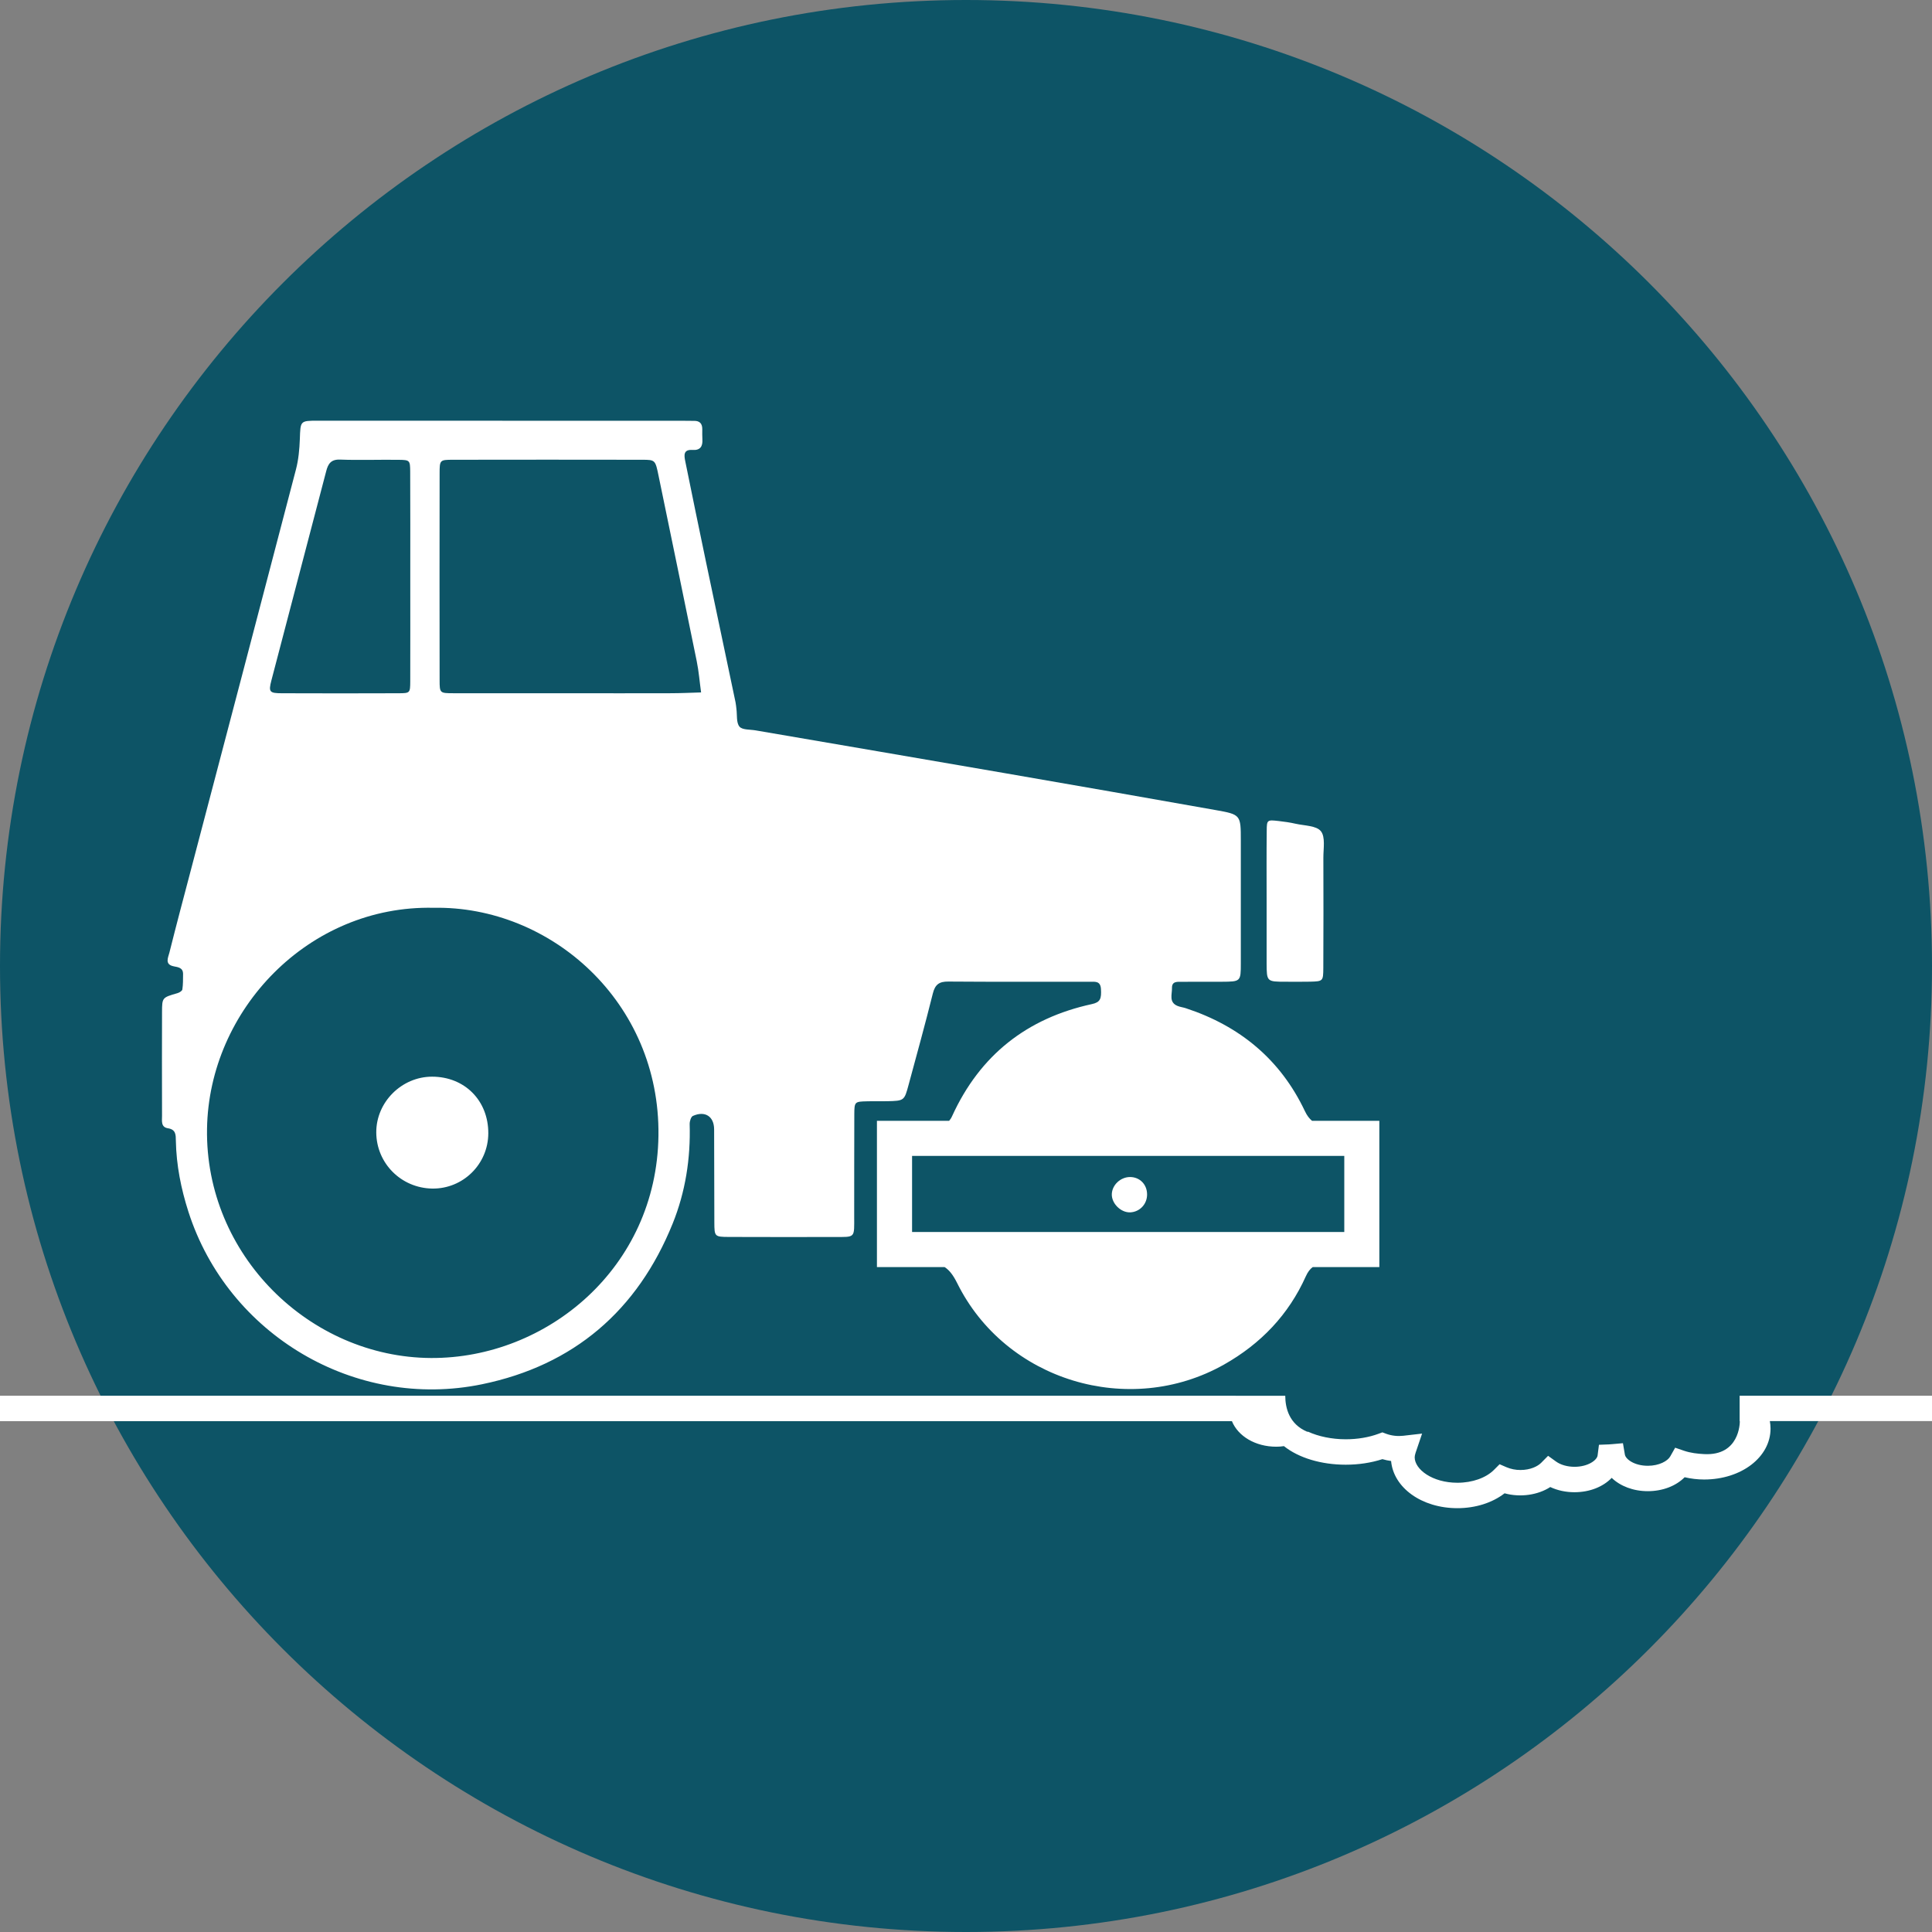
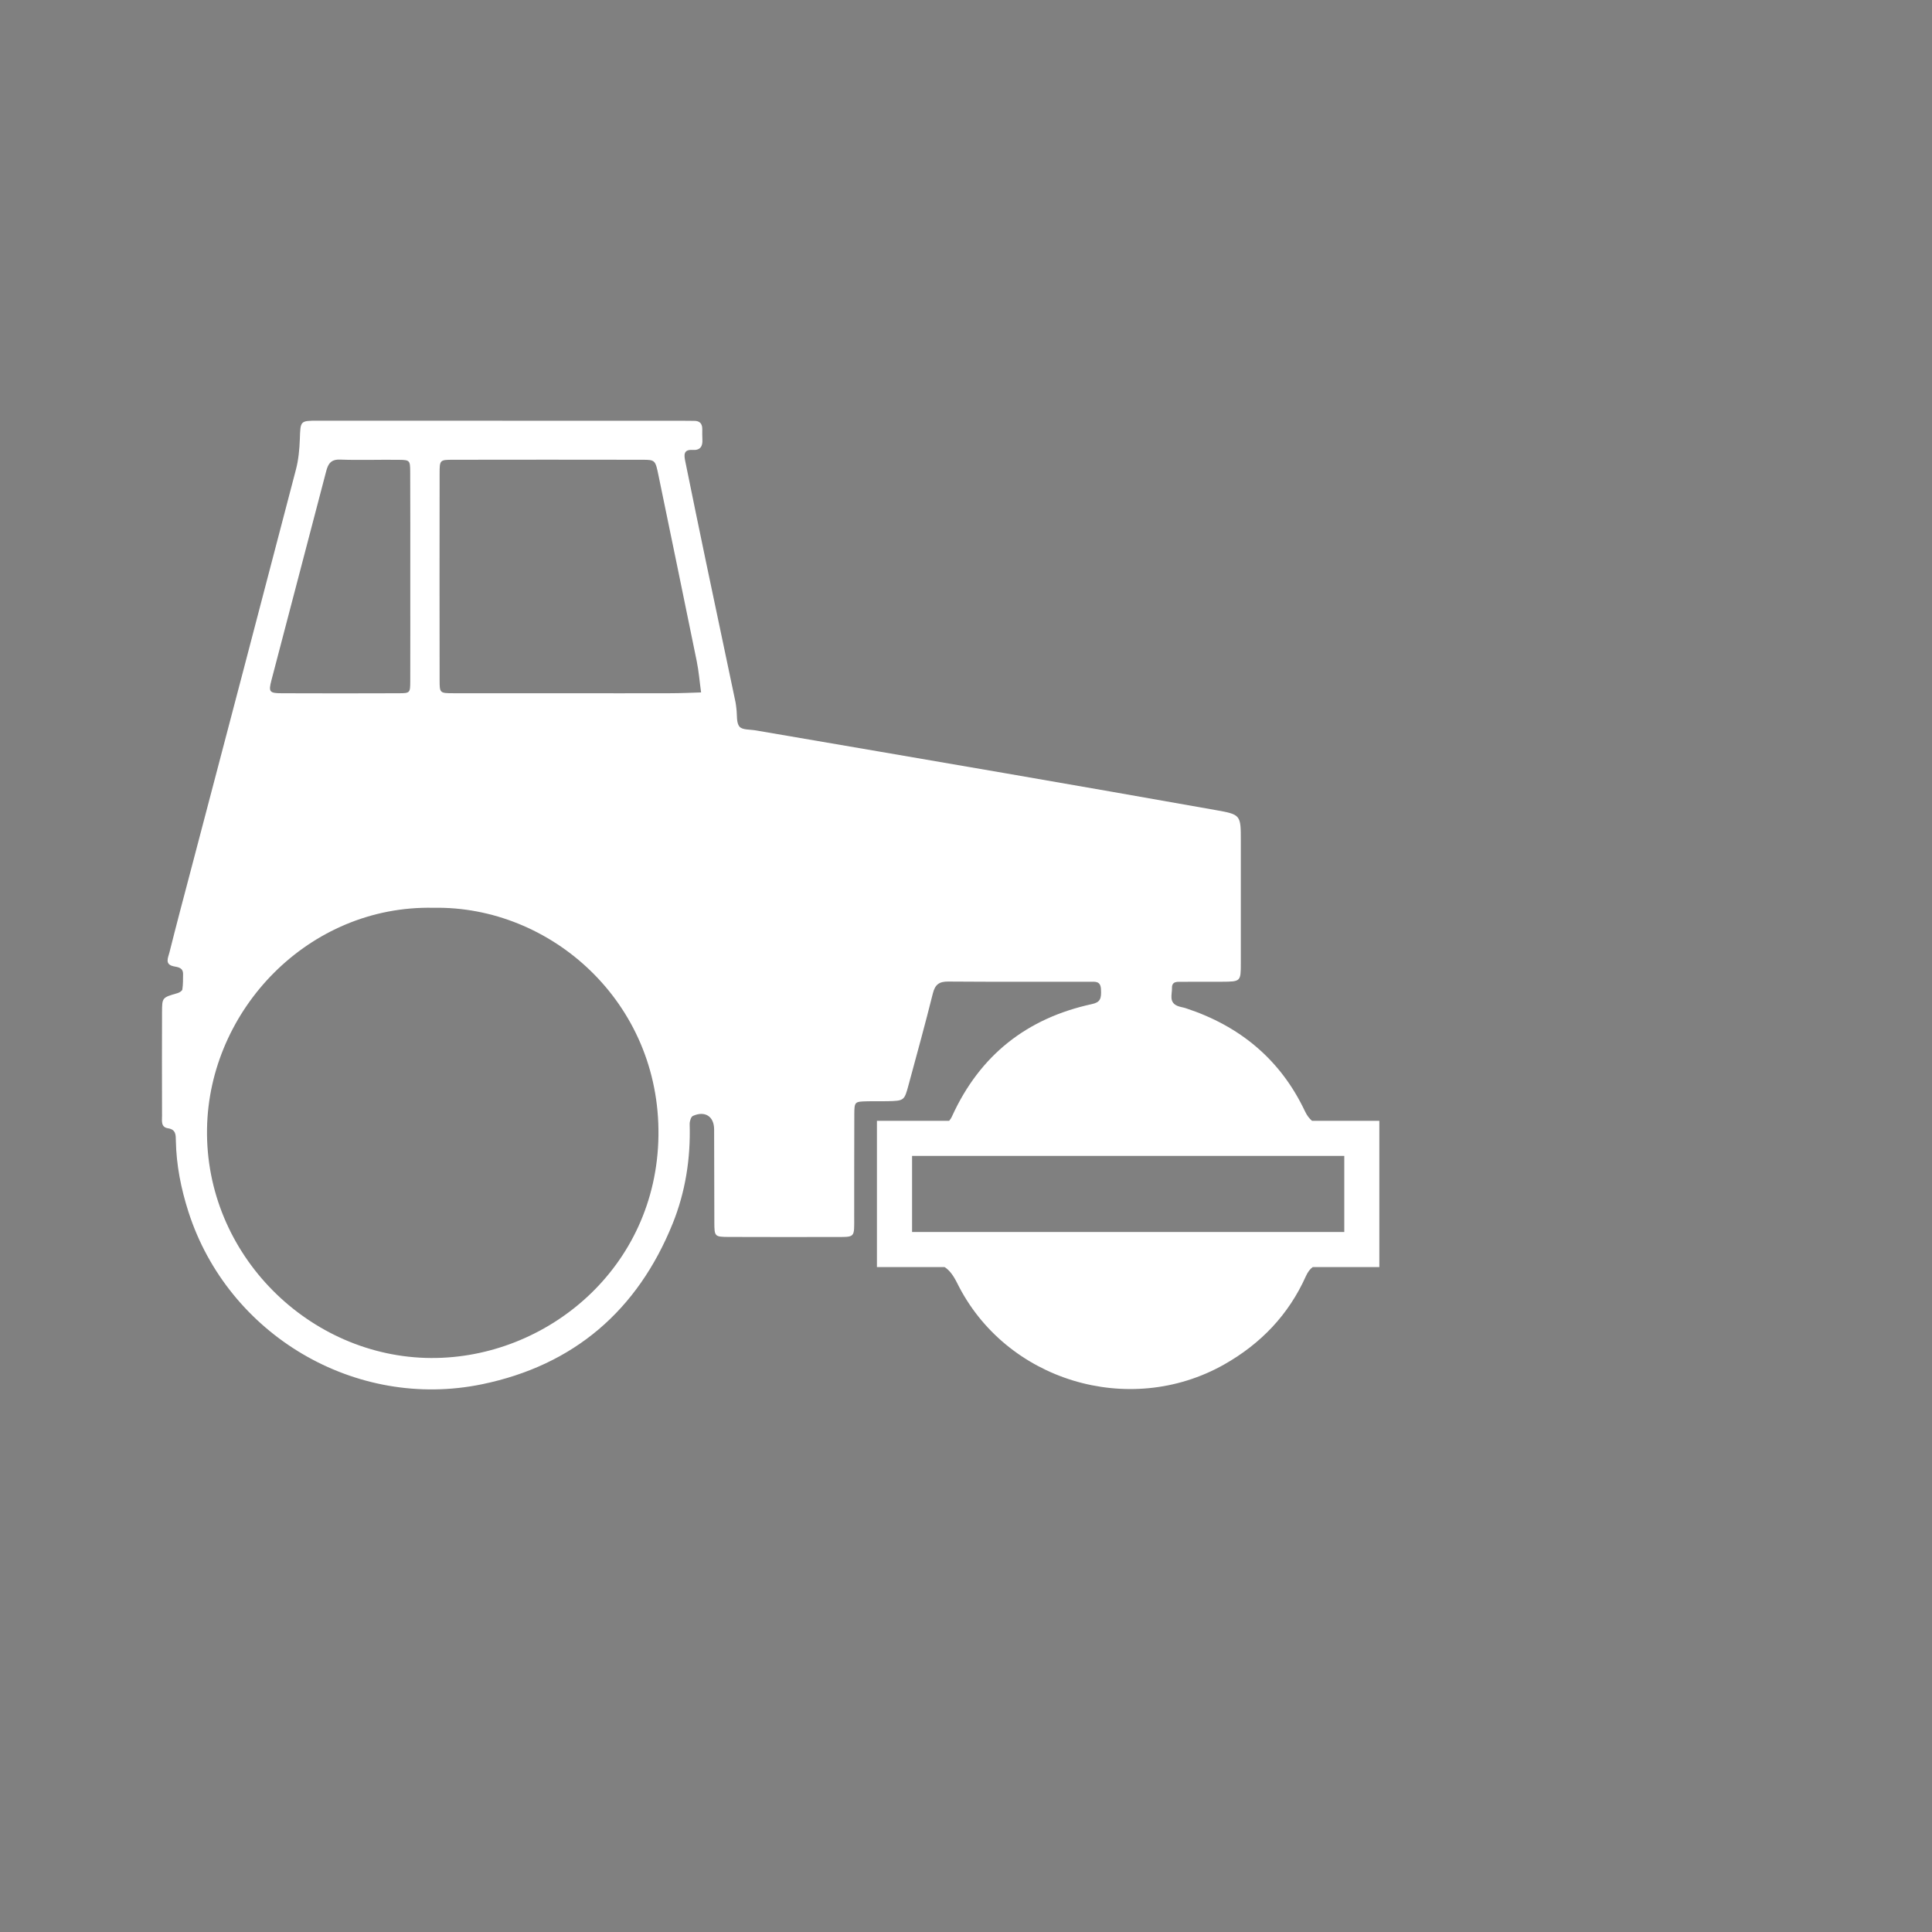
<svg xmlns="http://www.w3.org/2000/svg" version="1.1" id="Layer_1" x="0px" y="0px" width="70px" height="70px" viewBox="0 0 70 70" enable-background="new 0 0 70 70" xml:space="preserve">
  <rect x="0" y="0" width="70" height="70" fill="#808080" stroke="none" />
-   <path fill="#0D5466" d="M35,0C15.67,0,0,15.67,0,35s15.67,35,35,35s35-15.67,35-35S54.33,0,35,0z" />
  <g>
-     <path fill="#FFFFFF" d="M46.59,35.57c0.29,0,0.581,0.005,0.873-0.002c0.471-0.012,0.48-0.015,0.483-0.498   c0.006-1.331,0.007-2.662,0.002-3.993c-0.001-0.329,0.079-0.752-0.09-0.961c-0.163-0.204-0.595-0.198-0.914-0.27   c-0.202-0.046-0.408-0.076-0.615-0.099c-0.417-0.047-0.431-0.043-0.433,0.353c-0.01,0.832-0.004,1.664-0.004,2.496   c0,0.769-0.001,1.539,0,2.308C45.896,35.568,45.896,35.57,46.59,35.57z" />
-     <path fill="#FFFFFF" d="M15.66,43.064c1.114,0.016,2.027-0.882,2.032-2c0.005-1.187-0.855-2.053-2.035-2.054   c-1.104-0.001-2.03,0.923-2.024,2.023C13.64,42.148,14.534,43.046,15.66,43.064z" />
-     <path fill="#FFFFFF" d="M40.953,43.926c0.345-0.017,0.612-0.301,0.608-0.653c-0.002-0.361-0.266-0.627-0.619-0.627   c-0.341,0.001-0.643,0.282-0.659,0.612C40.268,43.601,40.609,43.94,40.953,43.926z" />
    <path fill="#FFFFFF" d="M6.083,40.879c0.296,0.045,0.285,0.245,0.289,0.458c0.017,0.88,0.188,1.736,0.456,2.571   c1.429,4.449,6.039,7.195,10.637,6.246c3.323-0.685,5.634-2.671,6.906-5.819c0.464-1.148,0.653-2.362,0.617-3.604   c-0.003-0.103,0.046-0.267,0.117-0.299c0.438-0.196,0.766,0.016,0.769,0.485c0.008,1.126,0,2.25,0.008,3.376   c0.002,0.511,0.012,0.521,0.524,0.524c1.27,0.006,2.542,0.003,3.813,0.002c0.786-0.002,0.73,0.054,0.73-0.758   c0.002-1.229-0.001-2.459,0.004-3.689c0.002-0.45,0.017-0.459,0.449-0.469c0.25-0.008,0.501,0.002,0.75-0.004   c0.606-0.014,0.613-0.018,0.767-0.59c0.299-1.104,0.604-2.208,0.88-3.316c0.082-0.326,0.234-0.433,0.561-0.429   c1.708,0.013,3.417,0.006,5.127,0.008c0.181,0,0.381-0.039,0.402,0.253c0.024,0.363-0.025,0.489-0.326,0.555   c-2.359,0.512-4.057,1.853-5.062,4.05c-0.033,0.075-0.07,0.132-0.112,0.18h-2.616v5.299h2.452c0.18,0.115,0.317,0.305,0.452,0.574   c1.751,3.547,6.235,4.897,9.673,2.957c1.329-0.751,2.338-1.803,2.963-3.198c0.07-0.154,0.15-0.261,0.249-0.333h2.414v-5.299h-2.439   c-0.097-0.082-0.181-0.188-0.257-0.349c-0.884-1.869-2.356-3.087-4.313-3.73c-0.1-0.034-0.206-0.044-0.301-0.083   c-0.325-0.133-0.197-0.42-0.203-0.652c-0.005-0.25,0.198-0.223,0.361-0.223c0.479-0.004,0.957,0,1.438-0.002   c0.69-0.004,0.695-0.004,0.695-0.67c0.001-1.48,0-2.96,0-4.44c0-0.938,0.001-0.949-0.922-1.112   c-2.537-0.451-5.078-0.895-7.618-1.334c-3.011-0.521-6.024-1.034-9.036-1.551c-0.204-0.036-0.486-0.013-0.589-0.137   c-0.118-0.141-0.081-0.417-0.109-0.633c-0.011-0.083-0.016-0.166-0.033-0.248c-0.356-1.688-0.713-3.376-1.066-5.065   c-0.256-1.221-0.506-2.443-0.755-3.665c-0.045-0.219-0.075-0.435,0.261-0.413c0.276,0.019,0.374-0.123,0.359-0.378   c-0.006-0.125-0.006-0.25-0.004-0.375c0.001-0.206-0.097-0.306-0.304-0.301c-0.146,0.002-0.292-0.004-0.438-0.004   c-2.167,0-4.334,0-6.502,0c0,0,0-0.002,0-0.002c-1.375,0-2.751,0-4.127,0c-0.854,0-1.708-0.002-2.563,0   c-0.639,0.001-0.624,0.005-0.647,0.665c-0.014,0.371-0.048,0.75-0.142,1.106c-1.259,4.829-2.531,9.655-3.799,14.482   c-0.265,1.006-0.533,2.011-0.785,3.019c-0.044,0.177-0.183,0.43,0.157,0.497c0.17,0.033,0.34,0.053,0.338,0.281   c-0.002,0.188,0.002,0.375-0.026,0.558c-0.008,0.054-0.109,0.114-0.179,0.134c-0.553,0.16-0.555,0.157-0.557,0.693   c-0.002,0.583-0.003,1.167-0.003,1.751c0,0.667,0,1.332,0.003,2C5.871,40.609,5.824,40.838,6.083,40.879z M48.706,41.881v2.757   h-15.66v-2.757H48.706z M15.928,17.156c0-0.486,0.008-0.497,0.472-0.498c2.287-0.004,4.578-0.004,6.866,0   c0.478,0,0.478,0.011,0.597,0.589c0.461,2.236,0.926,4.472,1.381,6.709c0.076,0.373,0.105,0.754,0.158,1.132   c-0.374,0.011-0.745,0.029-1.119,0.029c-1.187,0.004-2.371,0.001-3.559,0.001c-1.435,0-2.871,0.002-4.307-0.001   c-0.479-0.001-0.489-0.007-0.489-0.471C15.924,22.15,15.924,19.653,15.928,17.156z M9.832,24.657   c0.66-2.53,1.325-5.057,1.987-7.586c0.068-0.264,0.172-0.431,0.502-0.419c0.706,0.026,1.414-0.001,2.121,0.008   c0.404,0.005,0.417,0.017,0.42,0.425c0.006,1.269,0.003,2.537,0.003,3.806c0,1.268,0.003,2.536-0.001,3.804   c-0.002,0.411-0.012,0.421-0.412,0.423c-1.415,0.005-2.829,0.006-4.242,0C9.764,25.117,9.725,25.07,9.832,24.657z M15.709,32.891   c4.239-0.079,8.21,3.412,8.148,8.254c-0.062,4.8-4.051,8.08-8.241,8.058c-4.396-0.024-8.189-3.734-8.115-8.309   C7.571,36.586,11.183,32.792,15.709,32.891z" />
-     <path fill="#FFFFFF" d="M70.354,50.57h-7.324v0.922h0.007c0,0.075-0.014,1.259-1.291,1.193c-0.247-0.013-0.494-0.041-0.729-0.121   l-0.323-0.111l-0.176,0.312c-0.094,0.171-0.405,0.343-0.813,0.343c-0.492,0-0.806-0.24-0.833-0.407l-0.07-0.411l-0.388,0.034   c-0.039,0.003-0.079,0.007-0.119,0.009l-0.362,0.014l-0.049,0.386c-0.021,0.173-0.35,0.412-0.835,0.412   c-0.258,0-0.503-0.069-0.673-0.192l-0.286-0.206L55.84,53c-0.125,0.126-0.386,0.261-0.754,0.261c-0.175,0-0.347-0.035-0.501-0.1   l-0.252-0.109l-0.2,0.201c-0.292,0.294-0.788,0.47-1.327,0.47c-0.912,0-1.549-0.486-1.549-0.922c0-0.045,0.012-0.099,0.033-0.165   l0.235-0.694l-0.685,0.079c-0.199,0.022-0.416,0.001-0.612-0.071l-0.142-0.053l-0.141,0.052c-0.351,0.13-0.761,0.199-1.186,0.199   c-0.506,0-0.989-0.103-1.361-0.273c-0.02,0.001-0.033,0.001-0.033,0.001c-0.655-0.275-0.796-0.857-0.798-1.304h-1.792V50.57H0   v0.922h44.635c0.221,0.541,0.845,0.925,1.609,0.925c0.091,0,0.182-0.007,0.276-0.021c0.531,0.425,1.348,0.673,2.239,0.673   c0.466,0,0.921-0.069,1.328-0.201c0.104,0.03,0.209,0.053,0.315,0.067c0.087,0.968,1.109,1.709,2.401,1.709   c0.656,0,1.265-0.193,1.711-0.539c0.57,0.158,1.213,0.062,1.655-0.227c0.263,0.123,0.562,0.188,0.876,0.188   c0.557,0,1.041-0.199,1.35-0.52c0.31,0.298,0.779,0.482,1.307,0.482c0.539,0,1.021-0.188,1.336-0.505   c0.231,0.054,0.468,0.082,0.705,0.082c1.351,0,2.407-0.811,2.407-1.845c0-0.092-0.009-0.182-0.025-0.271h6.227V50.57z" />
  </g>
</svg>